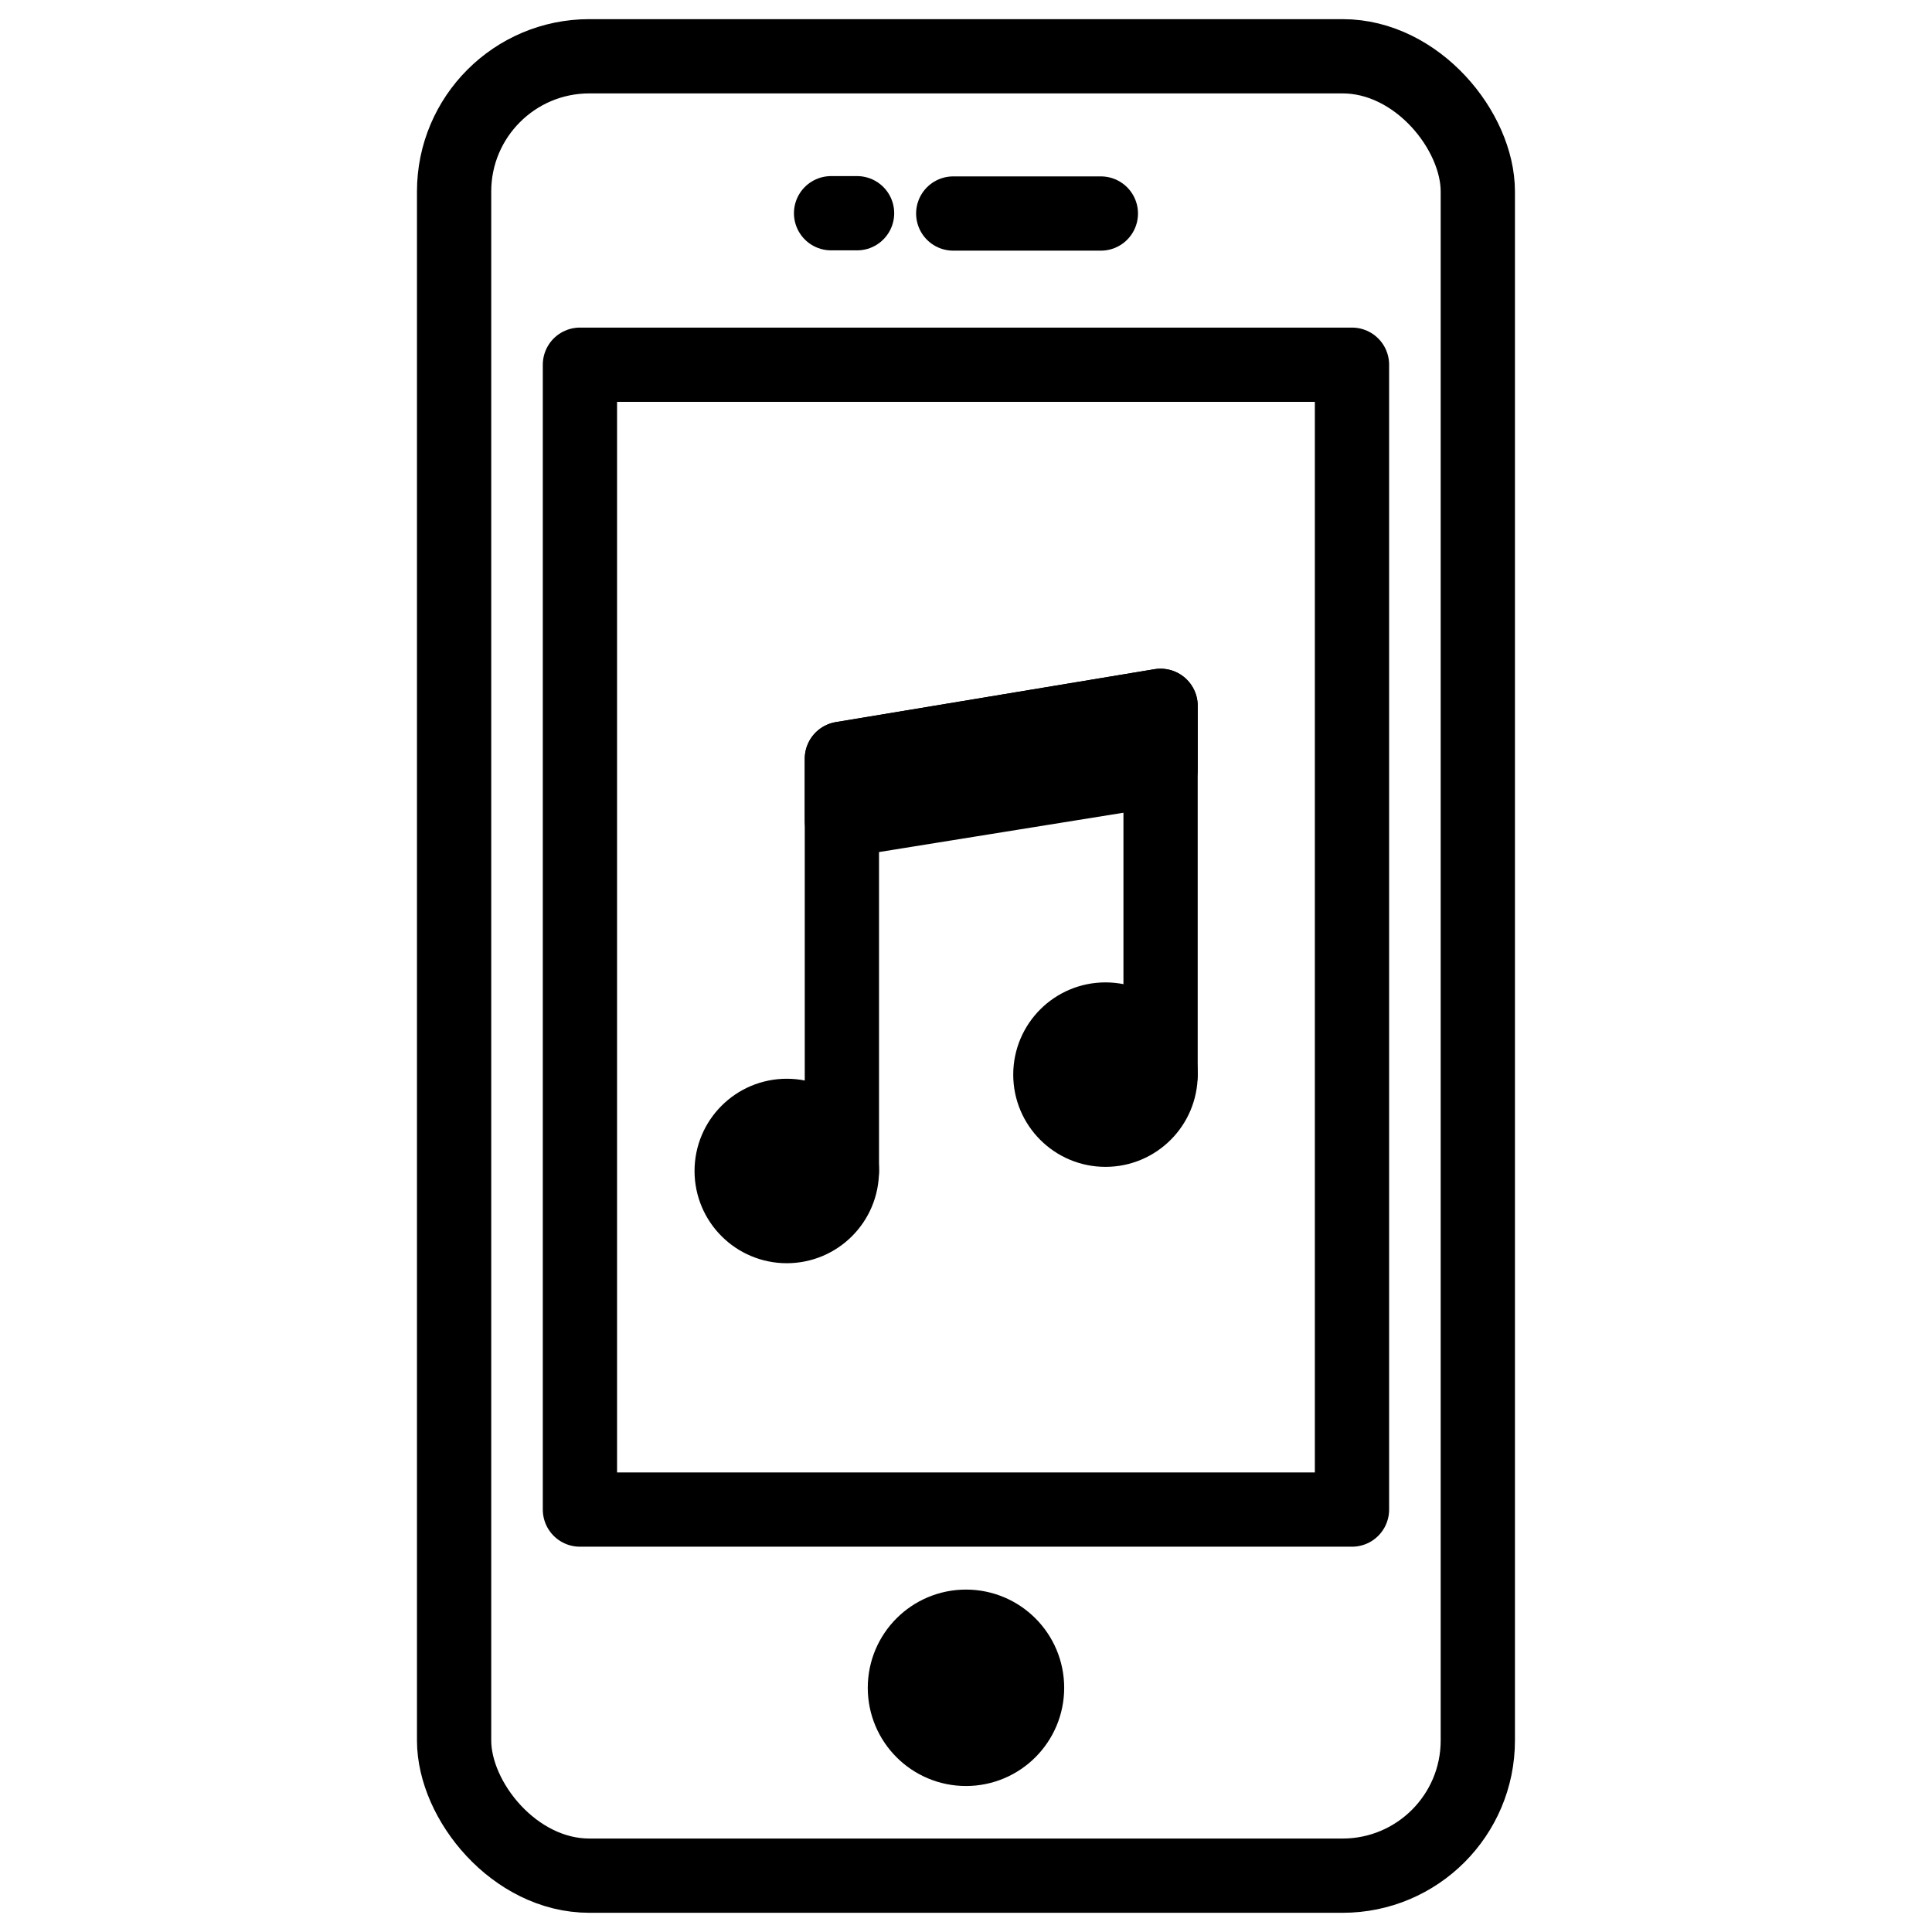
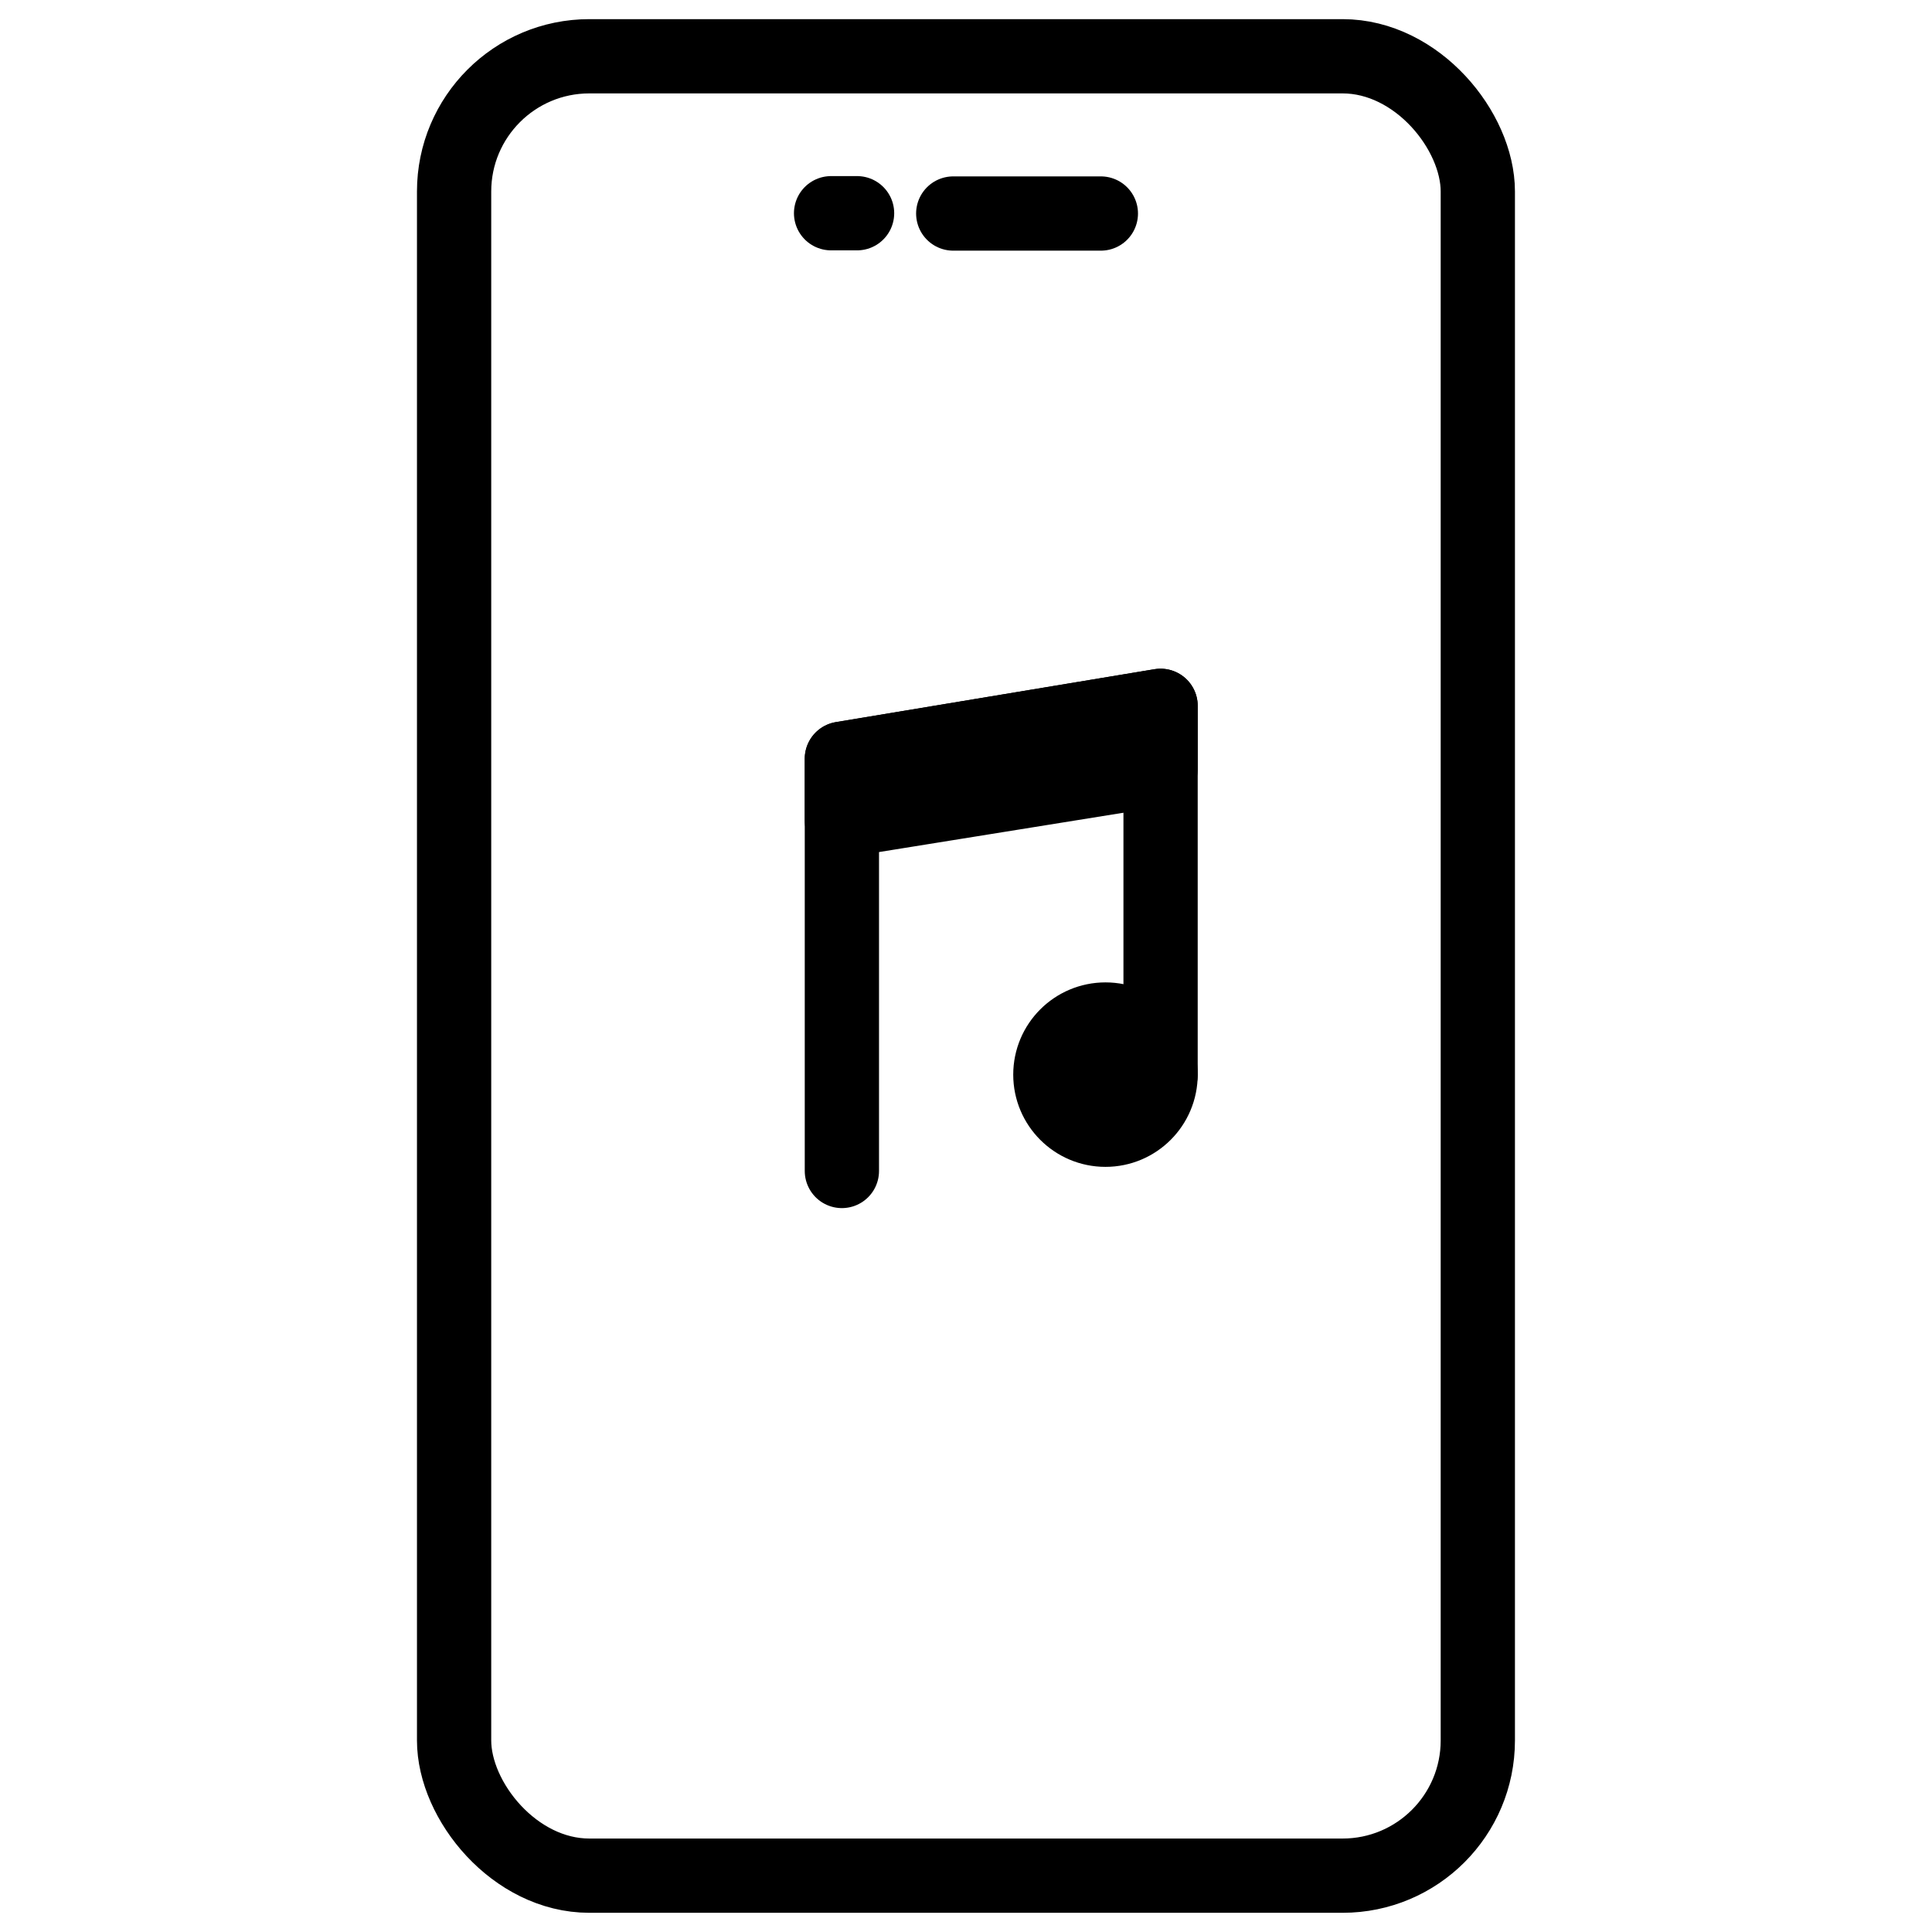
<svg xmlns="http://www.w3.org/2000/svg" width="800px" height="800px" version="1.1" viewBox="144 144 512 512">
  <g stroke="#000000" stroke-linecap="round" stroke-linejoin="round" stroke-width="20">
-     <path transform="matrix(.984 0 0 .984 148.09 148.09)" d="m222.58 311.21c0 8.197-6.645 14.843-14.839 14.843-8.197 0-14.843-6.645-14.843-14.843 0-8.194 6.645-14.839 14.843-14.839 8.194 0 14.839 6.645 14.839 14.839" />
    <path transform="matrix(.984 0 0 .984 148.09 148.09)" d="m308.41 285.26c0 8.197-6.645 14.843-14.839 14.843-8.197 0-14.843-6.645-14.843-14.843 0-8.194 6.645-14.839 14.843-14.839 8.194 0 14.839 6.645 14.839 14.839" />
    <path transform="matrix(.984 0 0 .984 148.09 148.09)" d="m222.58 311.21v-111.02l85.83-14.251v99.319" fill="none" />
    <path transform="matrix(.984 0 0 .984 148.09 148.09)" d="m222.58 216.8 85.83-13.811v-17.05l-85.83 14.251z" />
    <path transform="matrix(.984 0 0 .984 148.09 148.09)" d="m154.56 11h202.87c20.115 0 36.419 20.115 36.419 36.419v417.16c0 20.115-16.308 36.419-36.419 36.419h-202.87c-20.115 0-36.419-20.115-36.419-36.419v-417.16c0-20.115 16.308-36.419 36.419-36.419z" fill="none" />
-     <path transform="matrix(.984 0 0 .984 148.09 148.09)" d="m152.03 94.071h207.93v308.33h-207.93z" fill="none" />
    <path transform="matrix(.984 0 0 .984 148.09 148.09)" d="m252.57 53.35h39.757" fill="none" />
    <path transform="matrix(.984 0 0 .984 148.09 148.09)" d="m219.67 53.27h6.999" fill="none" />
-     <path transform="matrix(.984 0 0 .984 148.09 148.09)" d="m272.45 450.4c0 9.083-7.364 16.451-16.447 16.451-9.087 0-16.451-7.368-16.451-16.451 0-9.087 7.364-16.451 16.451-16.451 9.083 0 16.447 7.364 16.447 16.451" />
  </g>
</svg>